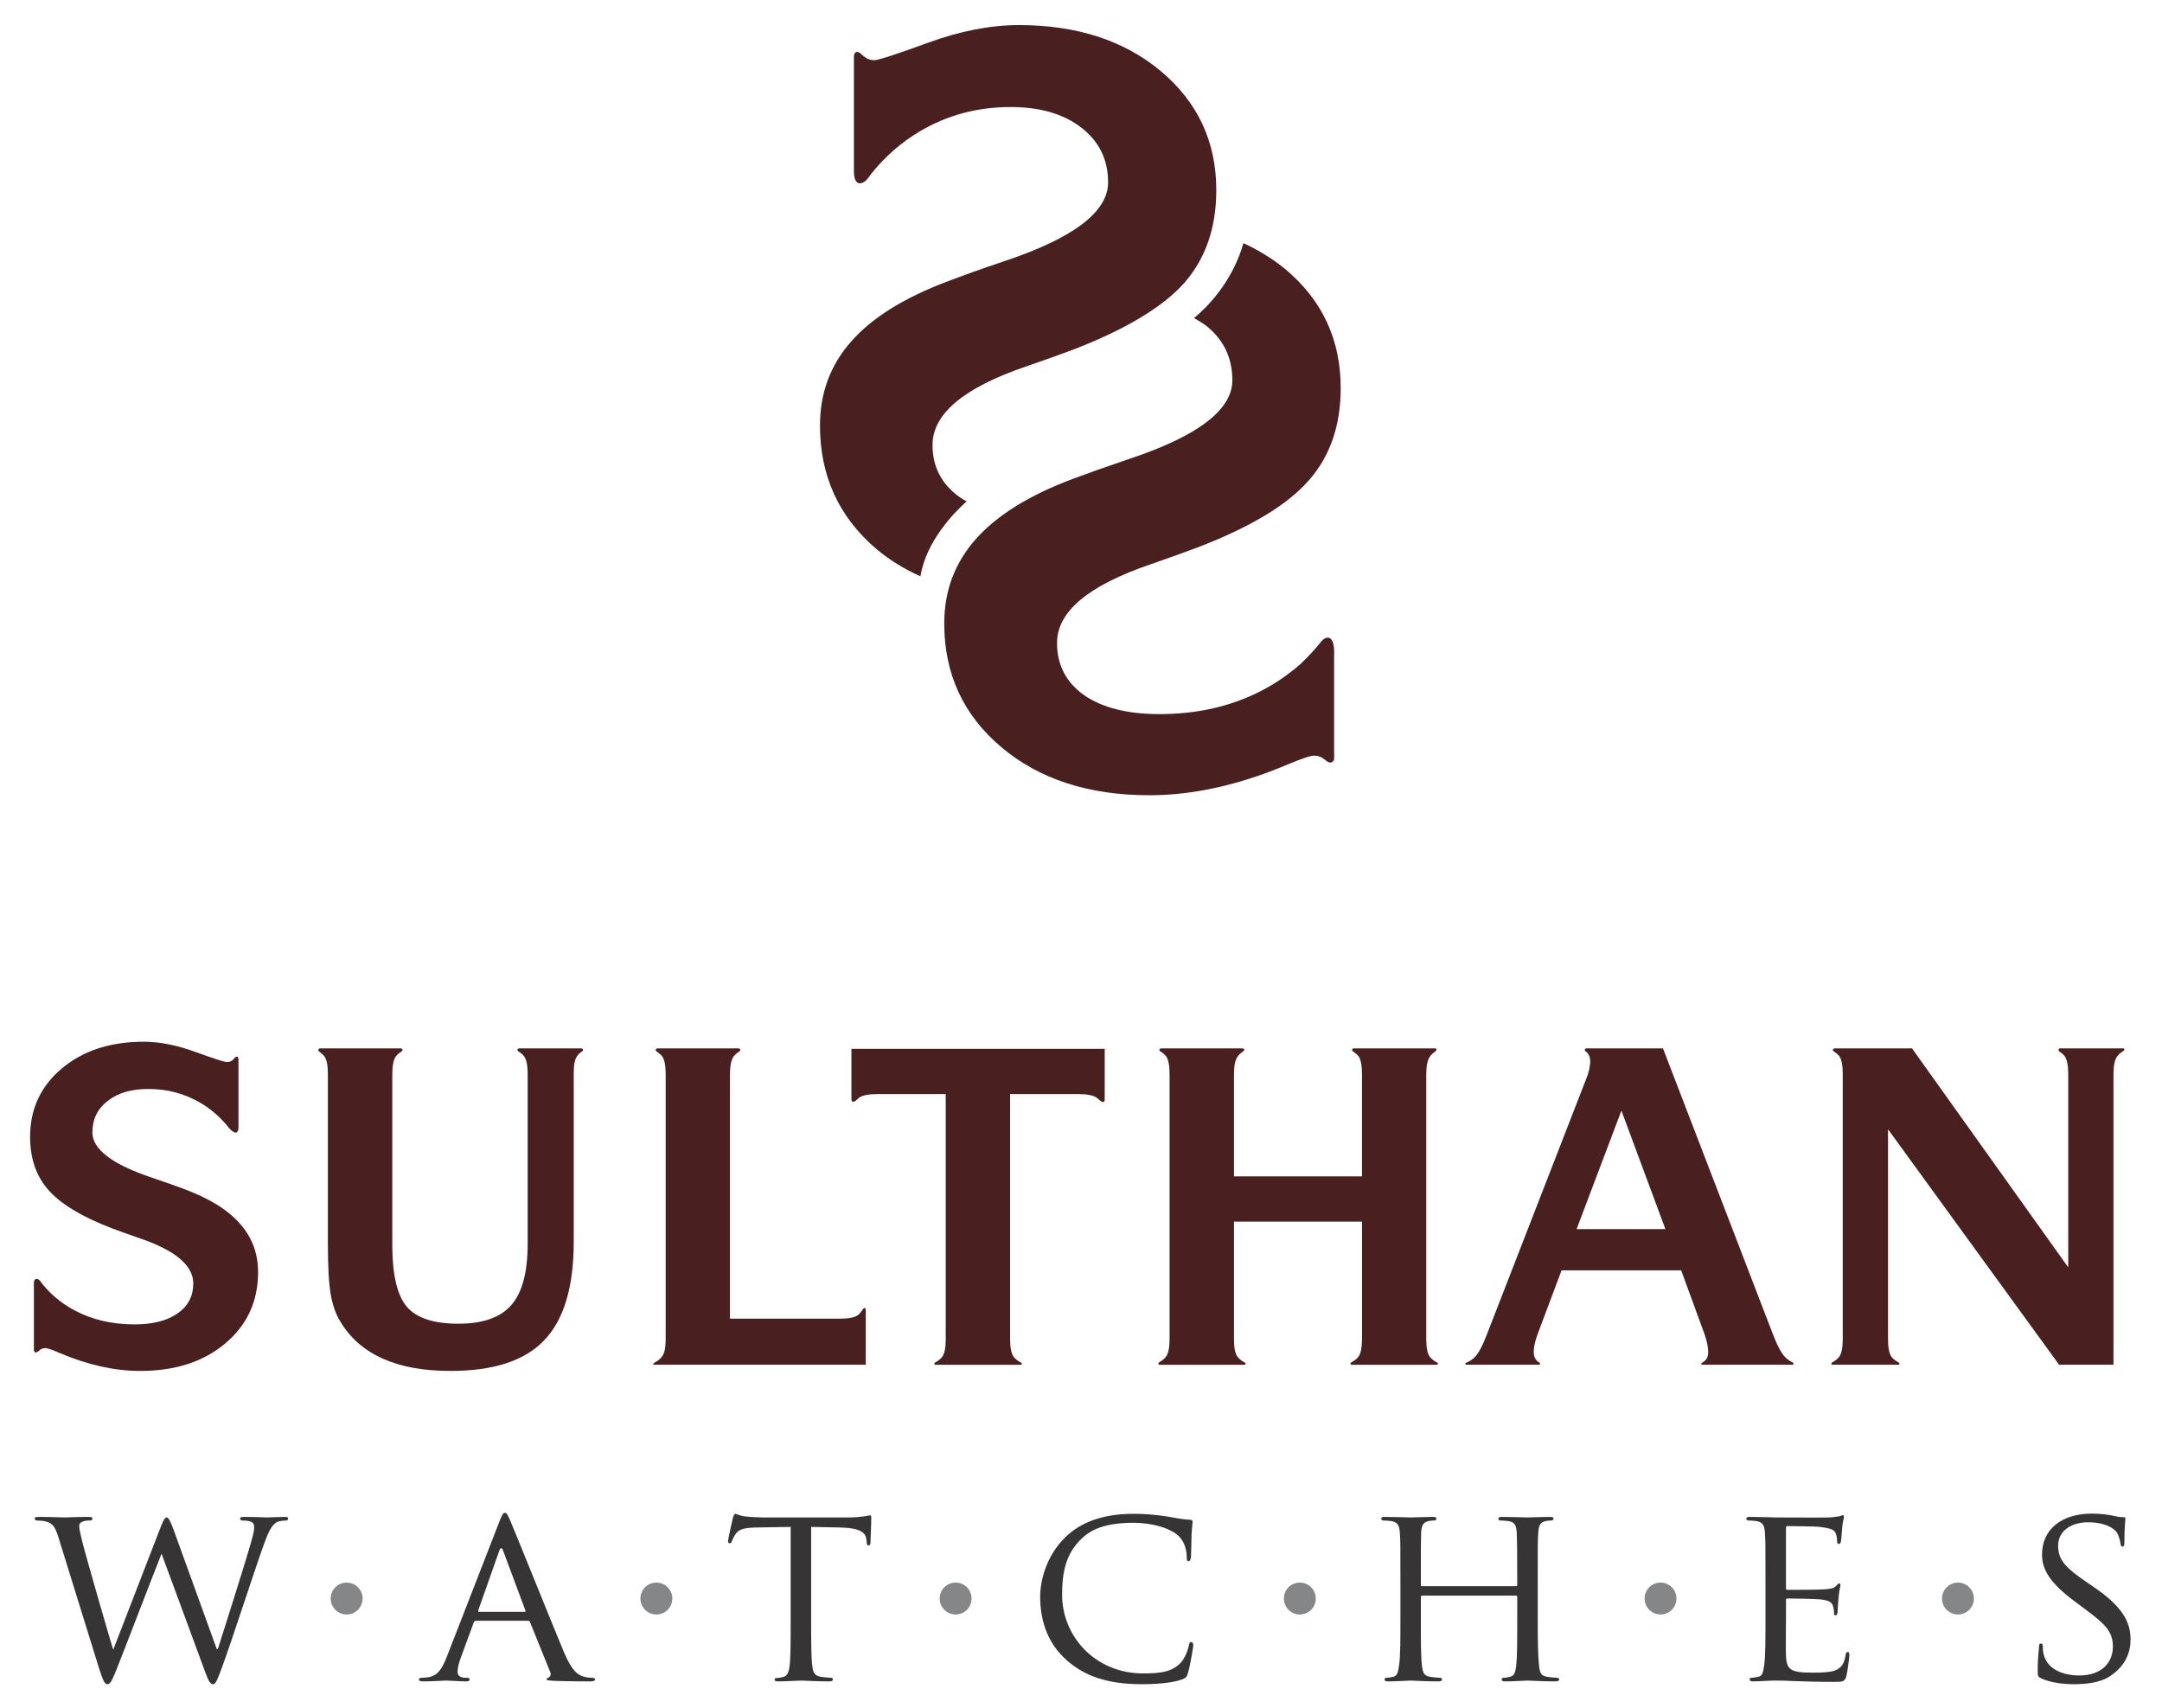
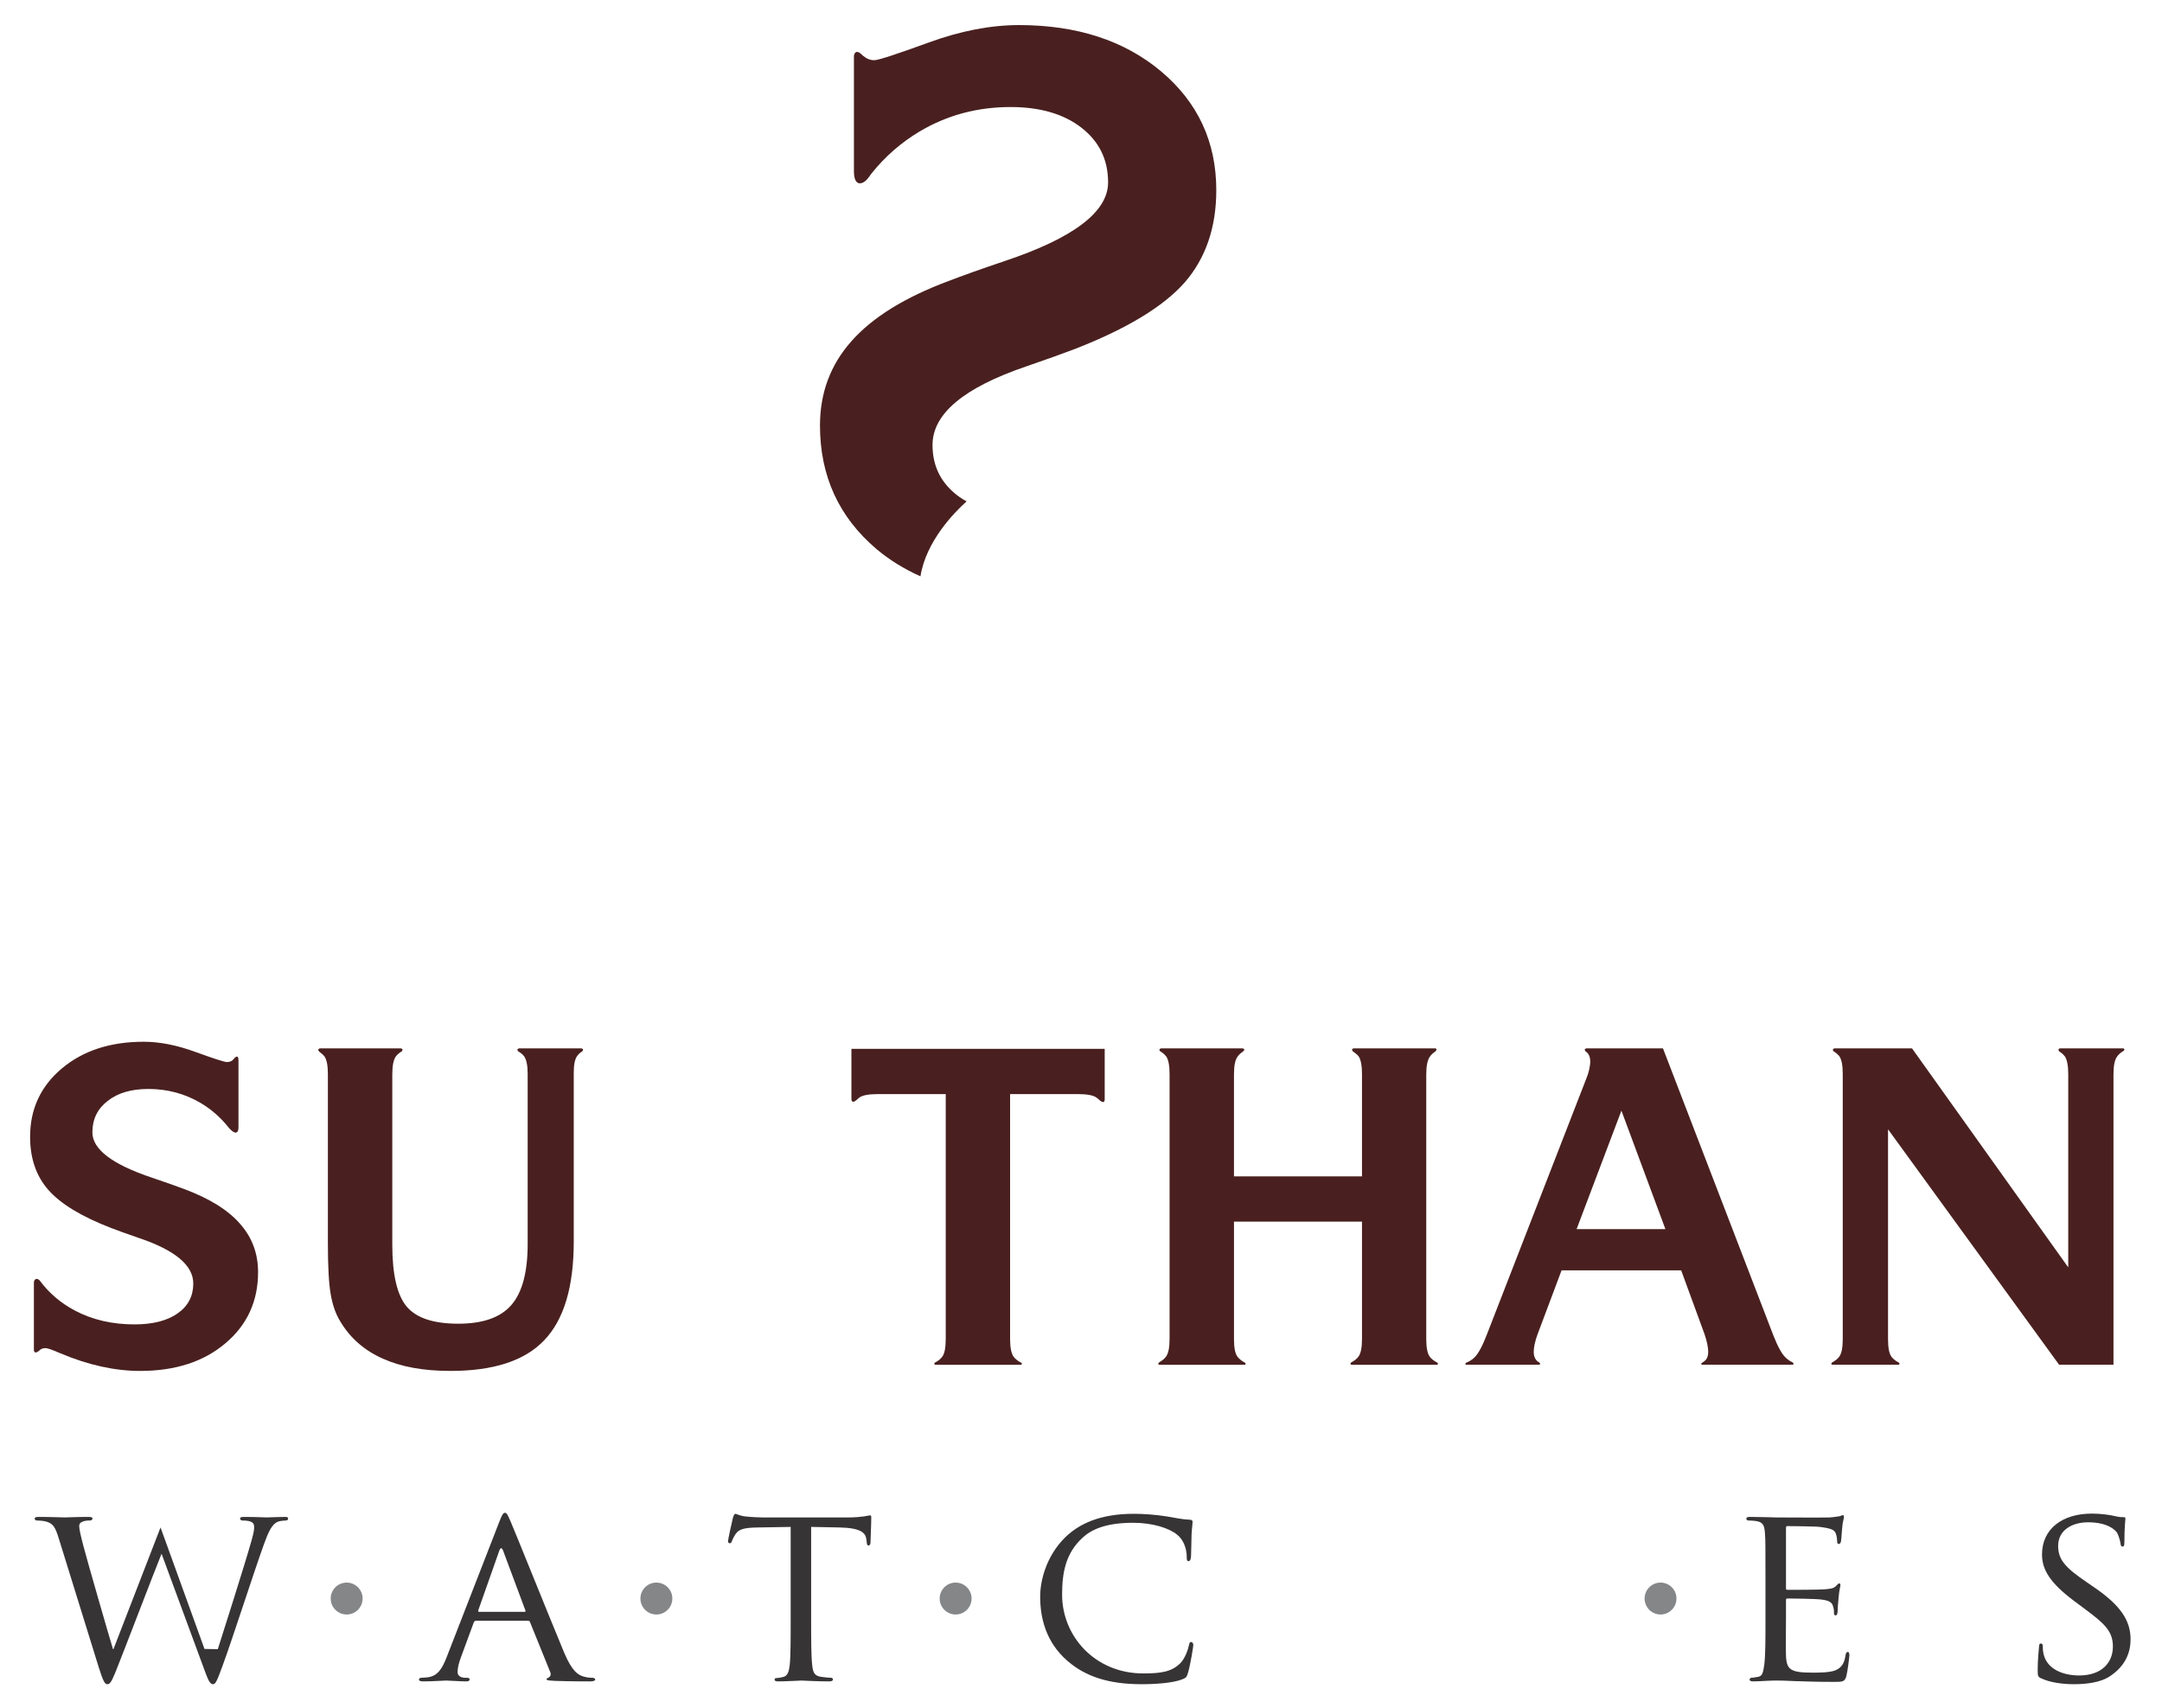
<svg xmlns="http://www.w3.org/2000/svg" xml:space="preserve" width="6.299in" height="4.975in" version="1.1" style="shape-rendering:geometricPrecision; text-rendering:geometricPrecision; image-rendering:optimizeQuality; fill-rule:evenodd; clip-rule:evenodd" viewBox="0 0 6299 4975">
  <defs>
    <style type="text/css">
   
    .fil2 {fill:#848688;fill-rule:nonzero}
    .fil1 {fill:#373435;fill-rule:nonzero}
    .fil0 {fill:#49201F;fill-rule:nonzero}
   
  </style>
  </defs>
  <g id="Layer_x0020_1">
    <g id="_2038584423392">
      <path class="fil0" d="M3382.97 207.97c-107.39,-90.01 -245.52,-134.89 -414.15,-134.89 -81.38,0 -169.48,16.63 -263.02,50.78 -93.87,34.17 -146.7,51.57 -158.77,51.57 -11.28,0 -22.2,-4.27 -32.09,-12.7 -0.82,-0.42 -0.94,-0.97 -1.54,-1.15l-1.18 -1.12c-1.21,-1.09 -2.51,-2.75 -3.96,-3.69 -6.14,-5.41 -16.43,-11.07 -20.35,4.81l0 8.5 0 331.2c0.6,29 11.46,35.69 22.74,31.97 13.13,-3.88 21.07,-17.94 28.57,-27.92 39.8,-49.69 86.92,-90.58 140.48,-122.52 80.05,-47.48 168.39,-70.98 264.69,-70.98 85.77,0 154.7,20.17 206.19,60.04 51.93,40.31 77.87,93.36 77.87,159.38 0,86.07 -100.7,162.26 -301.85,229.52 -69.54,23.3 -123.52,42.86 -163.13,58.04 -127.36,47.49 -221.41,105.89 -282.59,174.99 -61.43,68.95 -91.85,151.04 -91.85,245.63 0,147.35 54.89,267.24 165.25,360.78 38.28,32.15 81.08,58.01 127.48,78.91 16.18,-102.01 98.29,-186.12 134.52,-218.41 -6.99,-3.9 -13.82,-7.66 -20.14,-12.25 -52.65,-37.32 -79.24,-88.09 -79.24,-151.95 0,-90.85 91.09,-167.04 273.39,-229.12 60.4,-20.74 107.15,-37.65 140.94,-50.48 151.54,-58.95 258.18,-123.61 320.27,-193.86 61.17,-70.41 92.17,-160.2 92.17,-268.89 0,-140.84 -53.74,-256.02 -160.7,-346.17z" />
-       <path class="fil0" d="M3860.3 2213.05c0,0 17.61,19.56 26.64,0l0 -302.92c2.97,-64.67 -24.79,-57.65 -37.68,-40.87 -17.97,22.78 -38.11,44.19 -59.19,64.37 -21.44,18.99 -44.54,36.41 -68.59,52.07 -13.82,8.9 -27.89,17.04 -42.46,24.78 -88.92,46.96 -189.68,70.08 -301.25,70.08 -93.33,0 -166.33,-18.7 -219.35,-55.26 -52.71,-37.53 -78.76,-88.33 -78.76,-152.09 0,-91.12 91.13,-167.49 273.52,-229.37 59.67,-20.89 107,-37.92 140.59,-50.62 151.58,-58.8 258,-123.09 319.37,-193.56 62.32,-70.37 93,-160.17 93,-269.07 0,-140.85 -53.6,-255.99 -160.81,-345.96 -37.32,-30.67 -78.2,-55.61 -122.57,-76.18 -13.64,48.27 -50.02,139.39 -143.92,218.33 12.22,6.83 23.8,13.82 34.53,21.62 51.44,40.62 77.09,93.51 77.09,159.65 0,85.93 -100.17,162.48 -300.83,229.19 -69.89,23.65 -124.24,43.04 -163.59,57.85 -127.5,47.67 -221.41,106.28 -282.56,175.02 -61.66,69.47 -92.42,151.16 -92.42,246.15 0,146.9 55.41,266.9 165.94,360.24 110.36,93.3 254.13,140.45 431.75,140.45 127.53,0 262.39,-30.16 403.25,-89.83 40.28,-16.79 65.57,-25.52 76.67,-25.52 12,0 22.56,4.05 31.6,12.24l0 -0.78z" />
-       <path class="fil1" d="M631.59 4804.72l3.02 0c16.43,-52.22 75.24,-235.35 98.35,-316.77 6.62,-23.77 7.5,-31.12 7.5,-39.31 0,-11.22 -5.26,-18.72 -35.15,-18.72 -3.69,0 -5.93,-3.66 -5.93,-5.93 0,-2.96 2.96,-4.51 11.16,-4.51 33.56,0 61.15,1.54 67.11,1.54 4.5,0 32.69,-1.54 52.86,-1.54 5.96,0 8.98,1.54 8.98,3.66 0,3.11 -1.43,6.77 -5.9,6.77 -2.3,0 -15,0.61 -22.47,3 -19.32,6.65 -29.81,32.15 -42.49,67.11 -29.06,80.51 -93.69,281.62 -119.94,352.39 -17.11,46.85 -20.87,54.5 -28.27,54.5 -6.81,0 -12.76,-8.22 -21.59,-32.84l-128.14 -347.32c-22.41,55.05 -111.11,287.74 -134.86,346.47 -11.21,26.89 -15.76,33.69 -23.1,33.69 -6.81,0 -11.94,-6.8 -25.34,-50.11l-116.37 -375.33c-10.43,-33.72 -17.02,-41.91 -34.17,-47.73 -8.93,-3.23 -25.35,-3.84 -29.91,-3.84 -2.81,0 -5.93,-2.24 -5.93,-5.93 0,-2.96 4.51,-4.51 10.49,-4.51 34.32,0 70.86,1.54 77.52,1.54 5.93,0 35.69,-1.54 68.53,-1.54 8.95,0 12.01,1.54 12.01,4.51 0,3.69 -3.84,5.93 -6.78,5.93 -5.23,0 -15.64,0 -23.07,3.84 -4.51,1.43 -8.98,4.96 -8.98,13.19 0,8.17 5.29,30.7 12.67,58.85 10.47,40.35 77.57,272.9 85.77,298.93l1.39 0 137.15 -354.54c9.59,-25.47 14.15,-29.16 17.84,-29.16 4.51,0 9.74,8.23 17.99,29.73l128.05 353.97z" />
+       <path class="fil1" d="M631.59 4804.72l3.02 0c16.43,-52.22 75.24,-235.35 98.35,-316.77 6.62,-23.77 7.5,-31.12 7.5,-39.31 0,-11.22 -5.26,-18.72 -35.15,-18.72 -3.69,0 -5.93,-3.66 -5.93,-5.93 0,-2.96 2.96,-4.51 11.16,-4.51 33.56,0 61.15,1.54 67.11,1.54 4.5,0 32.69,-1.54 52.86,-1.54 5.96,0 8.98,1.54 8.98,3.66 0,3.11 -1.43,6.77 -5.9,6.77 -2.3,0 -15,0.61 -22.47,3 -19.32,6.65 -29.81,32.15 -42.49,67.11 -29.06,80.51 -93.69,281.62 -119.94,352.39 -17.11,46.85 -20.87,54.5 -28.27,54.5 -6.81,0 -12.76,-8.22 -21.59,-32.84l-128.14 -347.32c-22.41,55.05 -111.11,287.74 -134.86,346.47 -11.21,26.89 -15.76,33.69 -23.1,33.69 -6.81,0 -11.94,-6.8 -25.34,-50.11l-116.37 -375.33c-10.43,-33.72 -17.02,-41.91 -34.17,-47.73 -8.93,-3.23 -25.35,-3.84 -29.91,-3.84 -2.81,0 -5.93,-2.24 -5.93,-5.93 0,-2.96 4.51,-4.51 10.49,-4.51 34.32,0 70.86,1.54 77.52,1.54 5.93,0 35.69,-1.54 68.53,-1.54 8.95,0 12.01,1.54 12.01,4.51 0,3.69 -3.84,5.93 -6.78,5.93 -5.23,0 -15.64,0 -23.07,3.84 -4.51,1.43 -8.98,4.96 -8.98,13.19 0,8.17 5.29,30.7 12.67,58.85 10.47,40.35 77.57,272.9 85.77,298.93l1.39 0 137.15 -354.54l128.05 353.97z" />
      <path class="fil1" d="M1528.47 4696.04c3.03,0 3.03,-1.57 2.12,-4.54l-64.81 -173.78c-3.69,-9.5 -7.35,-9.5 -11.03,0l-61.3 173.78c-0.57,2.96 0,4.54 2.24,4.54l132.79 0zm-73.19 -263.84c8.23,-20.93 11.34,-24.62 15.73,-24.62 6.71,0 8.91,8.93 15.7,22.96 11.94,27 116.94,288.58 157.08,384.66 23.92,56.5 41.73,64.69 55.92,69.23 9.74,2.96 19.56,3.78 26.16,3.78 3.66,0 8.26,1.42 8.26,5.26 0,3.66 -7.5,5.24 -14.85,5.24 -9.82,0 -58.18,0 -103.61,-1.57 -12.73,-0.85 -23.22,-0.85 -23.22,-4.51 0,-2.99 1.57,-2.99 4.56,-4.41 3.66,-1.39 10.43,-6.77 5.93,-17.11l-58.85 -145.36c-1.6,-2.96 -2.27,-3.69 -5.99,-3.69l-151.33 0c-2.93,0 -5.17,1.57 -6.59,5.26l-37.26 101.2c-6,15.69 -9.74,31.26 -9.74,42.58 0,12.61 11.16,17.11 22.41,17.11l5.96 0c5.15,0 6.65,2.3 6.65,5.26 0,3.66 -3.75,5.24 -9.68,5.24 -15.6,0 -51.35,-2.43 -58.8,-2.43 -6.74,0 -39.52,2.43 -66.35,2.43 -8.2,0 -12.76,-1.57 -12.76,-5.24 0,-2.97 3.02,-5.26 5.98,-5.26 4.54,0 14.15,-0.81 19.39,-1.39 29.85,-3.81 42.46,-26.19 55.2,-58.3l154.11 -396.31z" />
      <path class="fil1" d="M2363.28 4714.56c0,61.15 0,110.97 3.09,137 2.09,18.84 5.11,30.72 25.26,33.73 8.93,1.51 23.83,2.93 29.76,2.93 4.51,0 5.26,2.99 5.26,5.26 0,2.81 -2.99,5.23 -10.49,5.23 -35.81,0 -77.54,-2.42 -81.2,-2.42 -2.87,0 -48.36,2.42 -67.84,2.42 -7.35,0 -10.31,-1.58 -10.31,-5.23 0,-2.27 1.39,-4.54 5.11,-4.54 6.11,0 13.44,-1.54 19.36,-2.96 13.5,-3 17.27,-15.58 19.54,-34.42 2.81,-26.04 2.81,-75.85 2.81,-137l0 -265.93 -94.57 1.57c-41.01,0.54 -56.65,4.93 -66.33,19.81 -7.37,11.46 -8.2,15.84 -10.52,20.23 -1.4,5.23 -3.66,5.93 -6.59,5.93 -1.58,0 -4.48,-1.54 -4.48,-5.23 0,-6.63 12.67,-63.24 14.21,-68.63 0.63,-3.69 4.42,-11.91 6.68,-11.91 4.35,0 11.16,5.38 29,7.65 18.7,2.15 44,2.99 51.5,2.99l247.24 0c21.62,0 36.53,-1.57 47,-2.99 9.76,-1.54 15.72,-3.11 18.57,-3.11 3.09,0 3.09,3.69 3.09,7.37 0,19.66 -2.24,64.94 -2.24,72.31 0,5.39 -2.99,8.2 -5.96,8.2 -2.96,0 -4.53,-2.08 -5.2,-11.01l-0.79 -6.68c-2.2,-19.39 -16.42,-33.67 -78.93,-34.94l-82.02 -1.57 0 265.93z" />
      <path class="fil1" d="M3110.22 4839.1c-64.06,-55.17 -79.69,-127.51 -79.69,-187.81 0,-42.44 15.63,-116.35 73.76,-173.09 39.44,-37.81 99.16,-67.8 199.63,-67.8 26.07,0 63.27,2.42 95.42,7.65 24.61,4.27 45.45,8.77 67.07,9.62 6.63,0 8.23,2.85 8.23,6.65 0,5.24 -1.6,12.61 -2.97,35.69 -0.87,20.93 -0.87,55.92 -1.6,64.93 -0.69,9.8 -3.66,13.46 -7.5,13.46 -4.35,0 -5.07,-4.39 -5.07,-13.46 0,-24.61 -10.43,-49.81 -27.59,-63.39 -23.19,-19.24 -70.91,-34.96 -128.93,-34.96 -84.26,0 -124.42,22.38 -147.43,44.01 -48.61,44.72 -59.1,101.19 -59.1,165.31 0,121.61 96.24,229.58 236.23,229.58 49.26,0 82.11,-3.81 108.14,-29.7 14.13,-14.19 23.05,-41.07 25.34,-53.09 1.54,-6.68 2.24,-8.77 6.63,-8.77 2.97,0 5.96,4.35 5.96,8.77 0,4.51 -8.93,59.7 -15.6,81.36 -3.66,11.92 -5.18,14.15 -16.37,18.57 -26.8,10.59 -76,14.27 -118.46,14.27 -98.35,0 -164.61,-23.2 -216.12,-67.8z" />
-       <path class="fil1" d="M4480.22 4714.56c0,61.15 0.69,110.97 3.66,137 2.24,18.84 3.66,30.72 23.8,33.73 9.05,1.51 23.93,2.93 29.12,2.93 4.45,0 5.96,2.99 5.96,5.26 0,2.81 -3.66,5.23 -11.15,5.23 -35.84,0 -77.55,-2.42 -81.27,-2.42 -2.96,0 -45.42,2.42 -64.81,2.42 -7.37,0 -10.46,-1.58 -10.46,-5.23 0,-2.27 1.54,-5.26 5.2,-5.26 5.98,0 13.48,-1.42 19.38,-2.93 13.46,-3 15.7,-15.73 18.02,-34.27 2.81,-26.19 2.81,-73.89 2.81,-134.89l0 -63.27c0,-3.12 -1.39,-3.97 -3.71,-3.97l-273.43 0c-2.24,0 -3.66,0.85 -3.66,3.97l0 63.27c0,61 0,109.39 2.96,135.43 2.3,18.84 4.42,30.72 23.8,33.73 9.62,1.51 23.93,2.93 29.82,2.93 3.71,0 5.14,2.99 5.14,5.26 0,2.81 -2.99,5.23 -10.34,5.23 -36.5,0 -78.24,-2.42 -81.26,-2.42 -3.78,0 -45.43,2.42 -65.51,2.42 -6.8,0 -10.46,-1.58 -10.46,-5.23 0,-2.27 1.43,-5.26 5.2,-5.26 5.96,0 14.18,-1.42 20.14,-2.93 12.7,-3 14.13,-14.89 17.09,-33.73 3.87,-26.04 3.87,-75.85 3.87,-137l0 -111.78c0,-98.39 0,-116.23 -1.58,-136.46 -1.6,-21.5 -5.25,-32 -26.88,-34.96 -5.26,-0.85 -16.42,-1.43 -22.37,-1.43 -2.24,0 -5.09,-3.11 -5.09,-5.23 0,-3.66 2.85,-5.23 10.34,-5.23 29.83,0 71.47,1.57 75.25,1.57 3.02,0 44.76,-1.57 64.84,-1.57 7.54,0 10.46,1.57 10.46,5.23 0,2.12 -2.93,5.23 -5.26,5.23 -4.35,0 -8.92,0 -16.43,1.43 -17.78,3.84 -21.59,12.76 -23.01,34.96 -0.73,20.23 -0.73,39.5 -0.73,137.97l0 13.34c0,3.66 1.42,3.66 3.66,3.66l273.43 0c2.32,0 3.71,0 3.71,-3.66l0 -13.34c0,-98.47 -0.69,-117.74 -1.39,-137.97 -1.42,-21.5 -4.57,-32 -26.07,-34.96 -5.26,-0.85 -16.42,-1.43 -22.5,-1.43 -2.85,0 -5.08,-3.11 -5.08,-5.23 0,-3.66 2.96,-5.23 10.47,-5.23 29,0 71.46,1.57 74.42,1.57 3.72,0 45.43,-1.57 64.85,-1.57 7.5,0 11.16,1.57 11.16,5.23 0,2.12 -2.94,5.23 -5.96,5.23 -4.47,0 -8.19,0 -16.43,1.43 -17.12,3.84 -20.77,12.76 -22.31,34.96 -1.42,20.23 -1.42,38.08 -1.42,136.46l0 111.78z" />
      <path class="fil1" d="M5143.73 4602.77c0,-98.39 0,-116.23 -1.61,-136.46 -1.42,-21.5 -5.08,-31.97 -26.74,-34.96 -5.2,-0.81 -16.43,-1.43 -22.35,-1.43 -2.3,0 -5.14,-3.09 -5.14,-5.23 0,-3.66 2.85,-5.26 10.35,-5.26 29.73,0 72.37,1.6 76.03,1.6 4.54,0 141.5,0.73 156.41,0 12.7,-0.85 24.62,-2.96 29.83,-3.69 3.02,-0.85 5.96,-2.97 8.91,-2.97 2.3,0 2.97,2.97 2.97,5.8 0,4.51 -3.69,12.01 -5.09,30.01 -0.84,5.78 -2.26,34.11 -3.78,41.61 -0.72,2.81 -3.02,6.65 -5.98,6.65 -3.66,0 -5.08,-2.99 -5.08,-8.22 0,-4.39 -0.87,-14.85 -3.84,-22.35 -4.35,-10.35 -11.16,-14.85 -46.93,-19.27 -11.07,-1.66 -87.19,-2.38 -94.57,-2.38 -3.15,0 -3.66,2.38 -3.66,6.81l0 172.09c0,4.38 0,6.8 3.66,6.8 8.2,0 94.57,0 109.57,-1.57 15.52,-1.43 25.28,-2.12 31.93,-9.07 4.39,-4.21 7.5,-8.2 9.78,-8.2 2.12,0 3.72,1.57 3.72,5.41 0,3.66 -3.72,14.12 -5.26,34.94 -1.54,12.73 -2.97,36.53 -2.97,41.04 0,5.23 -1.42,11.88 -5.96,11.88 -3.15,0 -4.54,-2.15 -4.54,-5.8 0,-6.08 0,-12.7 -2.96,-20.93 -2.24,-8.93 -8.22,-16.43 -33.54,-19.42 -17.85,-2.24 -87.91,-3.09 -99.07,-3.09 -3.84,0 -4.35,2.39 -4.35,4.51l0 52.92c0,21.69 -0.91,95.42 0,108.12 1.36,42.34 13.28,50.54 78.09,50.54 17.29,0 48.54,0 65.56,-6.63 17.24,-7.37 26.16,-18.71 29.81,-43.91 1.43,-7.47 3.03,-9.74 6.81,-9.74 3.72,0 4.42,5.23 4.42,9.74 0,4.41 -5.26,47.75 -8.93,61.03 -4.54,16.43 -11.21,16.43 -36.56,16.43 -49.2,0 -87.19,-1.43 -114.04,-2.27 -27.49,-1.57 -44.73,-1.57 -54.34,-1.57 -1.43,0 -14.19,0 -28.31,0.84 -12.59,0.73 -27.59,1.57 -37.93,1.57 -6.77,0 -10.5,-1.57 -10.5,-5.23 0,-2.27 1.42,-5.26 5.14,-5.26 6.08,0 14.27,-2.24 20.2,-2.93 12.64,-2.27 14.15,-14.85 17.12,-33.69 3.72,-26.07 3.72,-75.85 3.72,-137.04l0 -111.78z" />
      <path class="fil1" d="M5946.58 4889.64c-9.04,-4.39 -9.74,-6.66 -9.74,-23.78 0,-31.27 2.93,-56.74 3.84,-67.08 0,-6.81 1.42,-10.49 5.08,-10.49 3.66,0 5.96,2.3 5.96,7.5 0,5.11 0,14.15 2.24,23.08 10.46,46.15 59.61,62.57 103.61,62.57 64.78,0 98.35,-36.54 98.35,-84.23 0,-45.28 -24.65,-67.05 -82.65,-110.24l-29.89 -22.23c-70.77,-52.95 -93.96,-91.73 -93.96,-135.74 0,-74.61 59,-119.16 145.34,-119.16 26.07,0 52.23,3.69 67.83,7.5 12.67,2.84 17.93,2.84 23.02,2.84 5.38,0 6.8,0.85 6.8,4.51 0,2.99 -2.96,23.93 -2.96,67.11 0,9.74 -0.69,14.01 -5.26,14.01 -4.47,0 -5.17,-3 -5.9,-7.93 -0.69,-7.65 -5.96,-24.65 -9.8,-31.57 -4.39,-7.35 -26.04,-31.12 -84.89,-31.12 -47.72,0 -87.19,23.78 -87.19,68.47 0,40.35 20.2,63.27 85.07,107.31l18.54 12.73c79.69,54.35 107.39,98.35 107.39,152.73 0,37.2 -14.3,77.54 -61.24,107.97 -27.48,18 -68.53,22.5 -104.21,22.5 -30.7,0 -68.63,-4.51 -95.39,-17.26z" />
      <path class="fil2" d="M1056.46 4657.26c0,25.62 -20.78,46.54 -46.42,46.54 -25.77,0 -46.54,-20.93 -46.54,-46.54 0,-25.65 20.77,-46.43 46.54,-46.43 25.64,0 46.42,20.78 46.42,46.43z" />
      <path class="fil2" d="M1958.87 4657.26c0,25.62 -20.81,46.54 -46.57,46.54 -25.62,0 -46.42,-20.93 -46.42,-46.54 0,-25.65 20.8,-46.43 46.42,-46.43 25.77,0 46.57,20.78 46.57,46.43z" />
      <path class="fil2" d="M2830.69 4657.26c0,25.62 -20.78,46.54 -46.43,46.54 -25.68,0 -46.54,-20.93 -46.54,-46.54 0,-25.65 20.87,-46.43 46.54,-46.43 25.65,0 46.43,20.78 46.43,46.43z" />
-       <path class="fil2" d="M3833.54 4657.26c0,25.62 -20.78,46.54 -46.54,46.54 -25.65,0 -46.42,-20.93 -46.42,-46.54 0,-25.65 20.77,-46.43 46.42,-46.43 25.76,0 46.54,20.78 46.54,46.43z" />
      <path class="fil2" d="M4884.42 4657.26c0,25.62 -20.78,46.54 -46.42,46.54 -25.65,0 -46.43,-20.93 -46.43,-46.54 0,-25.65 20.78,-46.43 46.43,-46.43 25.64,0 46.42,20.78 46.42,46.43z" />
-       <path class="fil2" d="M5751.01 4657.26c0,25.62 -20.78,46.54 -46.55,46.54 -25.64,0 -46.42,-20.93 -46.42,-46.54 0,-25.65 20.78,-46.43 46.42,-46.43 25.77,0 46.55,20.78 46.55,46.43z" />
      <path class="fil0" d="M698.83 3564.88c-35.1,-40.04 -89.3,-73.46 -162.16,-100.62 -22.83,-8.62 -54.38,-19.69 -94.26,-33.26 -115.53,-38.66 -173.26,-82.65 -173.26,-131.92 0,-38.08 14.91,-68.78 44.6,-91.55 29.46,-23.38 68.95,-34.84 118.56,-34.84 55.41,0 106,13.58 152.18,40.78 31.69,18.69 58.55,42.61 81.78,71.76 0,0 0.18,0.28 0.3,0.55 28.58,31.57 28.22,0 28.22,0l0 -196.59c0,0 1.05,-22.77 -15.37,-2.27 -4.65,5.84 -12,7.3 -18.53,7.3 -7.14,0 -37.5,-9.83 -91.36,-29.34 -53.72,-19.78 -104.22,-29.76 -151.07,-29.76 -97.08,0 -176.38,25.93 -238.26,77.73 -61.9,52.08 -92.51,118.46 -92.51,199.27 0,62.69 17.54,114.08 53.23,154.7 35.38,40.35 96.5,77.7 183.84,111.3 19.51,7.6 46.57,17.09 81.08,29.1 104.89,35.54 157.29,79.54 157.29,132.34 0,36.24 -15,65.66 -45.75,87.04 -30.16,21.24 -72.22,32 -125.66,32 -64.41,0 -122.45,-13.31 -173.26,-40.2 -42.16,-22.25 -76.12,-51.53 -102.88,-87.88 -9.62,-9.8 -17.24,-2.15 -16.84,7.19l0 195.05c0.15,2.83 0.72,12.89 13.48,3.96 5.48,-6.08 12.01,-9.07 20.07,-9.07 6.09,0 20.63,5.11 44,15.3 81.24,34.23 158.66,51.23 231.96,51.23 102.07,0 184.85,-26.62 248.48,-80.54 63.29,-53.35 95.17,-122.54 95.17,-207.2 0,-54.76 -17.63,-101.77 -53.08,-141.54z" />
      <path class="fil0" d="M6186.04 3054.37l-183.81 0c-7.38,0.57 -4.78,8.62 -0.81,10.04 6.47,4.27 11.03,8.77 14.39,13.04 6.5,9.76 10.04,26.73 10.04,51.81l0 563.16 -455.19 -638.05 -225.85 0c-6.31,1.43 -5.68,7.19 -1.54,9.19 6.71,4.39 12.16,9.2 15.82,13.89 6.57,9.76 9.77,26.73 9.77,51.81l0 759.9 0 12.16c0,24.19 -3.2,41.61 -9.77,50.69 -3.78,5.62 -9.13,9.89 -14.69,13.58 -2.67,1.81 -7.2,3.52 -8.5,6.51 -1.11,1.96 0.69,4.08 3,4.08l192.46 0c4.54,-0.99 2.69,-6.47 0.09,-6.63 -9.13,-5.11 -16.39,-10.76 -20.9,-16.99 -6.5,-9.2 -9.74,-26.19 -9.74,-51.23l0 -12.16 0 -598.98 498.46 685.98 158.38 0 0 -833.03 0 -12.49c0,-25.46 3.36,-42.62 10.43,-52.2 3.54,-5.69 9.65,-10.8 16.61,-15.3 5.08,-2.12 6.93,-7.35 1.36,-8.77z" />
      <path class="fil0" d="M1693.78 3054.37l-181.44 0c-7.13,1.96 -4.95,6.08 -2.42,8.77 7.29,4.26 13.28,9.07 17.06,14.31 6.93,9.76 10.4,26.73 10.4,51.81l0 494.63c0,82.54 -15.82,141.97 -47.69,178.38 -31.57,36.36 -83.02,54.32 -154.33,54.32 -71.56,0 -121.19,-16.15 -149.85,-49.12 -28.43,-33.39 -42.58,-93.54 -42.58,-181.01l0 -483.32 0 -12.49c0,-25.46 3.53,-42.62 9.92,-52.2 4.11,-5.69 10.31,-11.04 17.69,-15.3 2.21,-3.11 4.54,-6.81 -2.56,-8.77l-235.93 0c-11.04,3.39 0,11.19 0,11.19 5.38,3.66 9.8,7.92 13.04,11.89 6.8,9.76 10.19,26.73 10.19,51.81l0 492.39c0,67.93 2.69,117.9 8.31,149.74 5.53,31.43 14.75,57.74 28.19,79.12 28.7,48.12 69.96,84.07 123.57,107.85 53.35,24.07 119.04,35.81 197.19,35.81 125.51,0 216.66,-29.73 273.43,-89.76 57.22,-60.01 85.65,-155.52 85.65,-287.31l0 -473.95 0 -17.69c0,-23.52 3.15,-39.8 10.04,-48.87 3.21,-4.93 8.16,-9.46 14.67,-13.43 2.26,-2.69 4.96,-6.81 -2.54,-8.77z" />
-       <path class="fil0" d="M2512.67 3816.26l0 0c-4.27,6.5 -8.93,12.3 -14,15.84 -9.22,6.51 -26.26,9.78 -50.87,9.78l-321.09 0 0 -698.75 0 -12.46c0,-25.5 3.84,-42.61 10.35,-52.23 4.32,-5.66 10.34,-11.34 17.84,-15.42 2.39,-2.97 3.81,-6.65 -2.84,-8.63l-236.93 0c-7.8,2.39 -4.35,7.08 -2.06,9.17 6.57,4.42 12.25,9.22 15.94,13.88 7.11,9.5 10.46,26.77 10.46,51.81l0 759.89 0 12.19c0,24.17 -3.36,41.59 -10.46,50.66 -4.54,6.81 -12.46,13.01 -22.65,18.27l0.27 0.27c0,0 -7.35,3.53 -0.94,5.65l616.74 0 0 -159.92c-1.78,-12.46 -9.76,0 -9.76,0z" />
      <path class="fil0" d="M2480.62 3055.79l0 146.63c0.21,4.08 1.9,15.42 18.75,-1 0.73,-1.12 1.84,-1.54 2.39,-2.12 0.57,-0.45 1.43,-1.28 1.88,-1.57 9.31,-6.62 26.85,-10.04 51.93,-10.04l199.84 0 0 701.47 0 12.16c0,24.2 -3.26,41.62 -9.58,50.69 -4.75,6.77 -12.07,12.88 -21.68,17.69 -1.73,1.54 -4.11,4.93 1.11,6.5l0.42 0 248.48 0c5.29,-1.11 3.17,-4.54 0.91,-5.96 -9.93,-5.26 -17.55,-11.34 -22.11,-17.69 -6.35,-9.19 -10.05,-26.19 -10.05,-51.23l0 -12.16 0 -701.47 186.48 0 13.09 0c24.92,0 42.61,3.42 52.06,10.04 0.72,0.3 1.15,0.87 1.72,1.27 1.24,0.88 2.42,1.58 3.66,3 16.72,16.57 18.65,5.53 18.65,1.42l0 -147.62 -737.95 0z" />
      <path class="fil0" d="M4593.45 3581l130.58 -345.2 128.15 345.2 -258.73 0zm629.08 388.09c-2.67,-1.54 -5.5,-2.97 -7.92,-4.12 -4.54,-3.5 -9.35,-6.59 -13.16,-10.73 -11.19,-11.04 -23.05,-33.42 -35.93,-66.66l-320.45 -833.21 -223.5 0c-6.5,2.27 -4.5,5.66 -2.08,8.77 2.36,1.27 4.38,3.24 5.93,4.81 4.96,5.84 7.78,14.01 7.78,24.77 0,6.27 -1.3,14.31 -3.11,23.65 -2.24,9.32 -4.96,18.24 -8.62,26.74l-289.27 744.47c-12.76,33.24 -24.8,55.62 -35.65,66.66 -7.23,7.07 -15.61,12.61 -25.53,16.27 -1.42,1.57 -3.47,4.54 0.49,5.65l212.39 0c7.5,-1.96 0,-7.07 0,-7.07 -3.35,-1.85 -6.08,-4.12 -7.8,-6.35 -5.07,-5.8 -7.62,-13.58 -7.62,-24.37 0,-6.2 1,-13.85 2.85,-22.78 1.82,-8.77 4.78,-18.24 8.31,-28.01l69.96 -186.39 348.54 0 68.23 186.39c3.03,9.2 5.69,18.39 7.68,27.46 1.84,9.05 2.85,16.97 2.85,23.32 0,10.8 -2.43,18.57 -7.68,24.37 -2.12,2.24 -4.96,4.11 -7.93,6.35 0,0 -8.8,3.99 -2.54,7.07l263.81 0c2.12,0 3.23,-1.54 2.84,-3.53 -0.72,-1.43 -1.42,-2.69 -2.84,-3.54z" />
      <path class="fil0" d="M4187.12 3969.69c-9.44,-4.81 -17.3,-10.89 -21.57,-17.12 -6.77,-9.22 -10.16,-26.22 -10.16,-51.26l0 -758.18 0 -12.46c0,-25.5 3.66,-42.61 10.65,-52.23 3.35,-5.26 8.43,-9.77 14.51,-14.03 0,0 8.8,-6.23 2.3,-10.05l-239.46 0c-7.07,2.39 -3.53,7.24 -1.17,9.2 6.68,4.42 12.18,9.22 16.03,13.88 6.46,9.5 9.92,26.76 9.92,51.81l0 298.05 -372.96 0 0 -284.17 0 -12.46c0,-25.5 3.24,-42.61 10.49,-52.23 3.27,-5.26 8.47,-9.77 14.73,-14.03 0,0 0.51,0 0.69,-0.85 2.43,-1.27 8.41,-6.89 -0.69,-9.2l-237.35 0c-7.8,1.42 -5.65,7.93 -0.3,10.05 6.08,3.84 11.07,8.65 14.73,13.03 6.65,9.5 10.04,26.76 10.04,51.81l0 759.9 0 12.16c0,24.2 -3.39,41.62 -10.04,50.69 -4.57,6.35 -11.07,11.89 -19.56,16.55l-0.25 0.52c0,0 -7.25,5.02 0,7.13l0.55 0 247.54 0c5.92,-1.11 2.84,-4.53 1.23,-6.23 -9.74,-4.95 -17.11,-11.15 -21.77,-17.39 -6.8,-9.22 -10.04,-26.22 -10.04,-51.26l0 -342.2 372.96 0 0 330.04 0 12.16c0,24.2 -3.46,41.62 -9.92,50.69 -4.69,6.65 -12.01,12.43 -21.24,17.24 -1.57,1.72 -5.23,4.96 0.73,6.95l0.3 0 248.2 0c5.78,-1.11 2.72,-4.95 0.88,-6.5z" />
    </g>
  </g>
</svg>